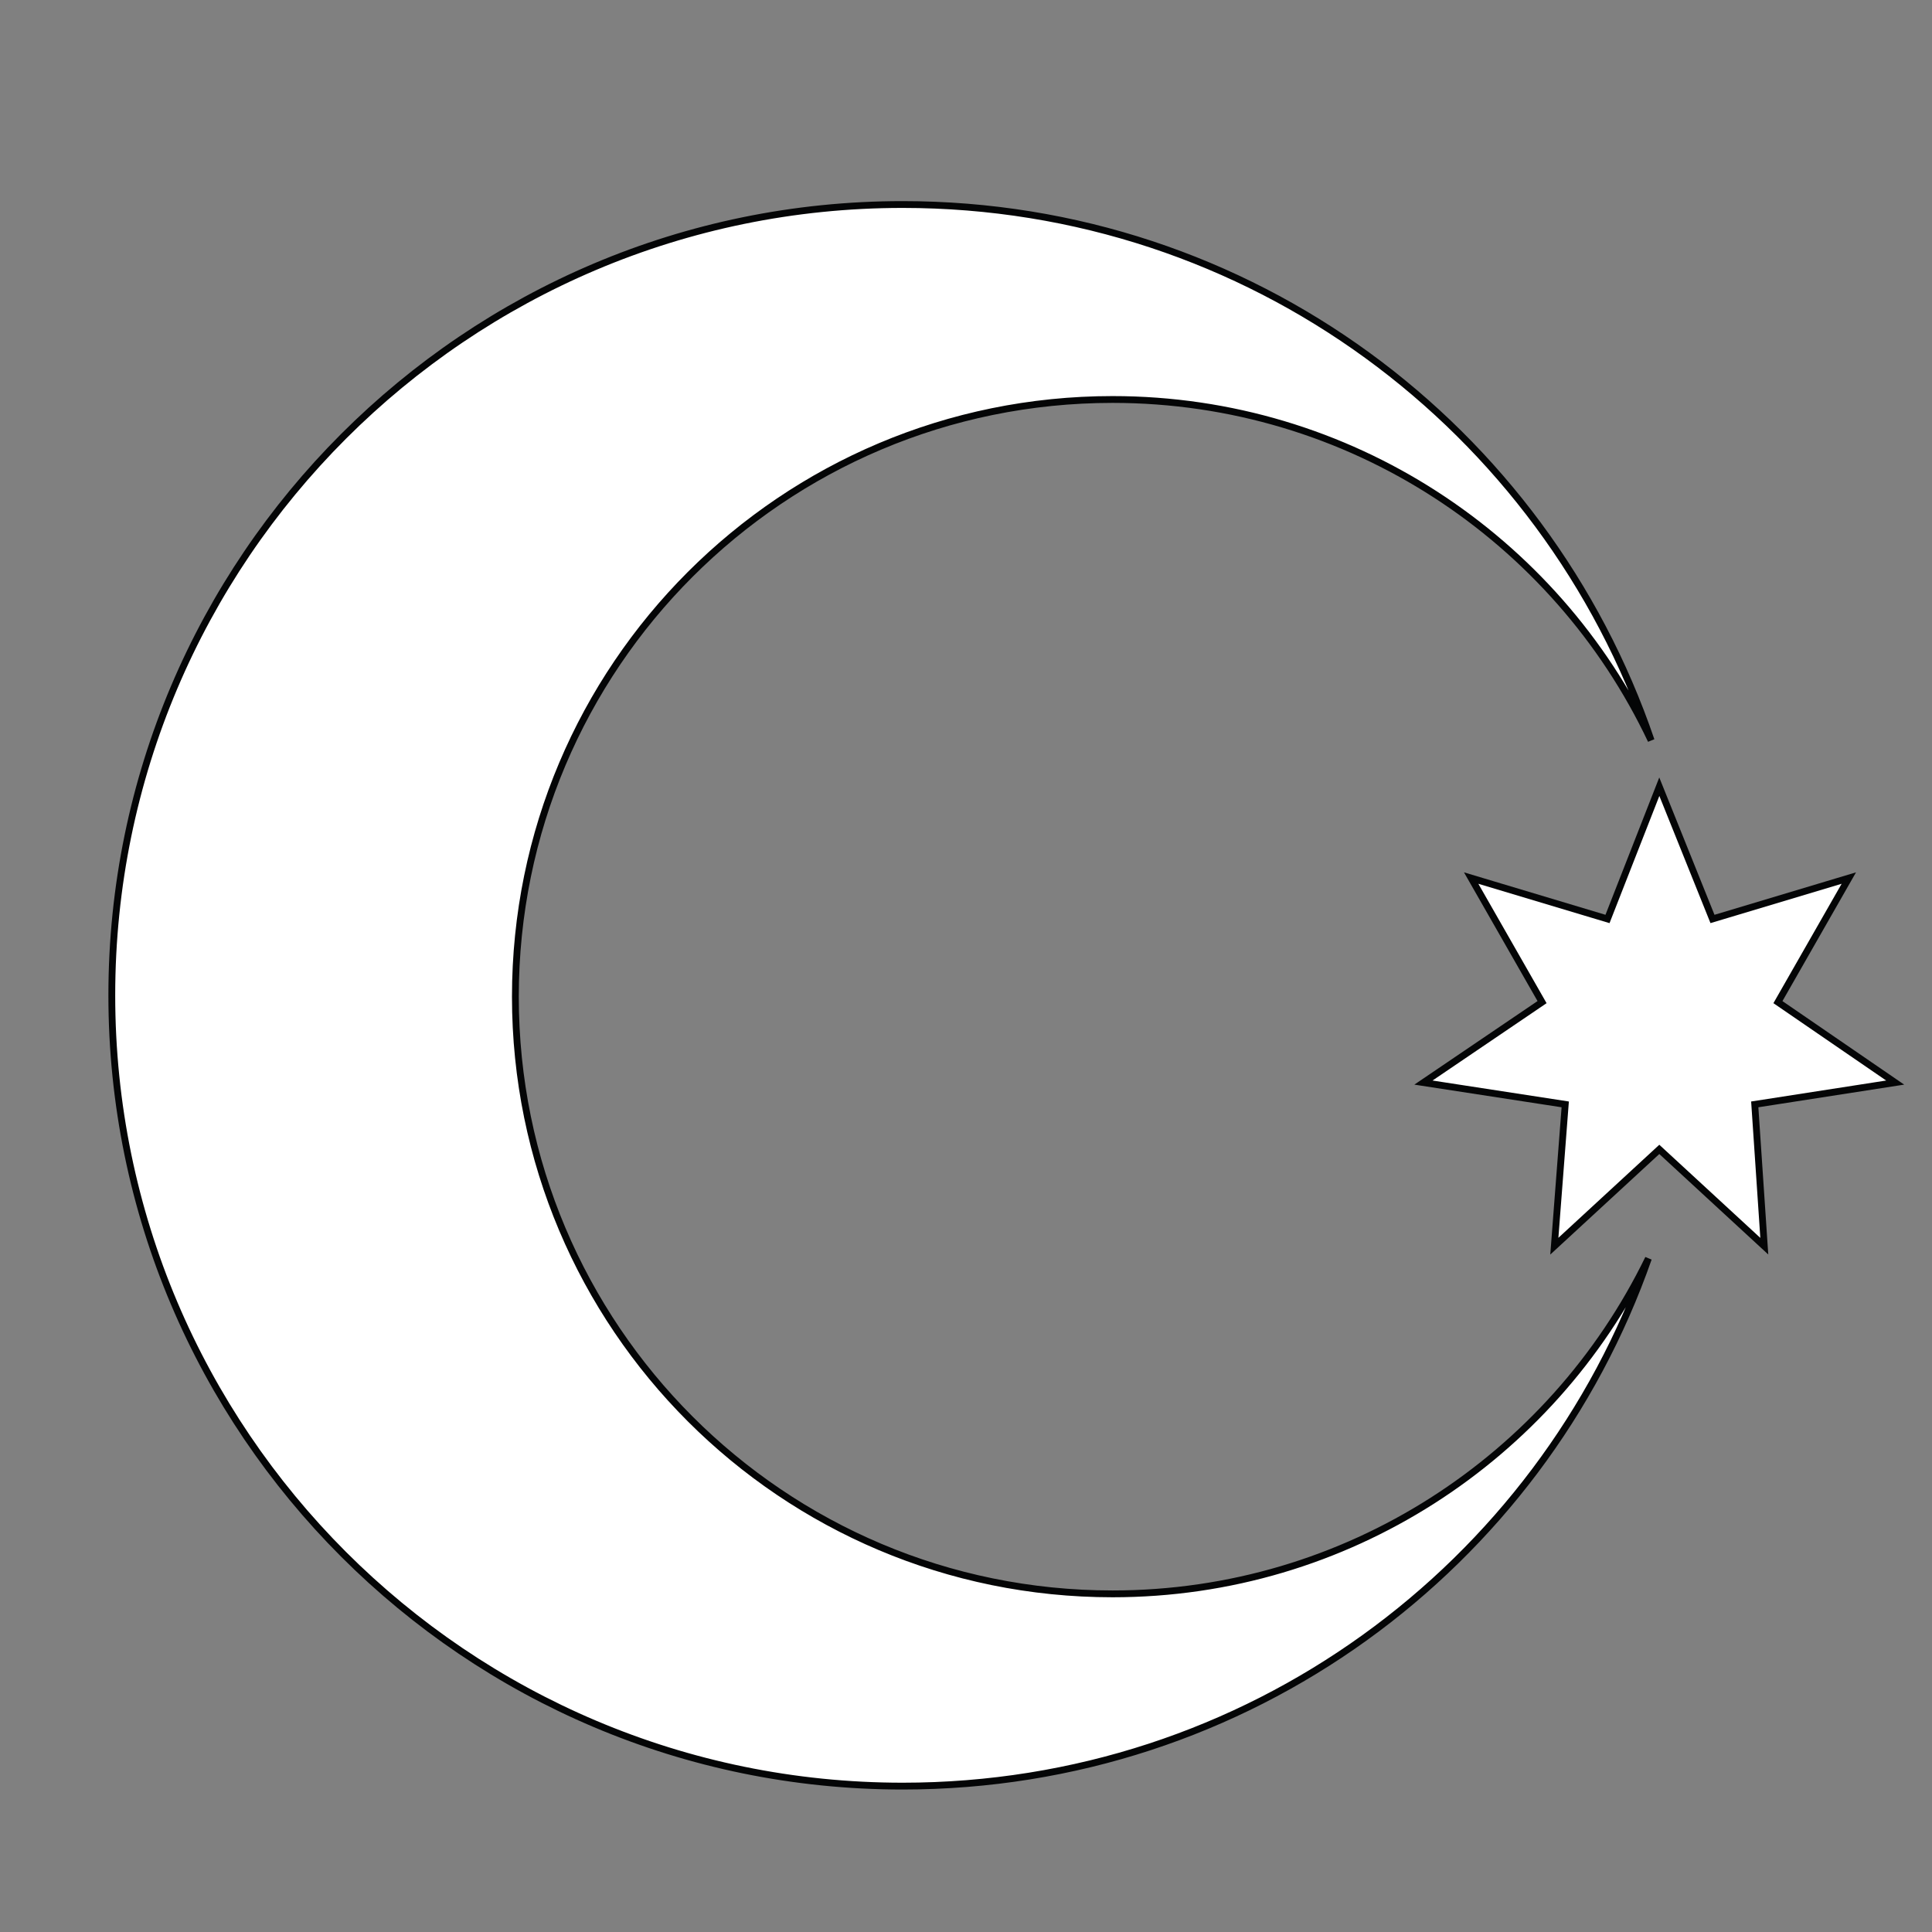
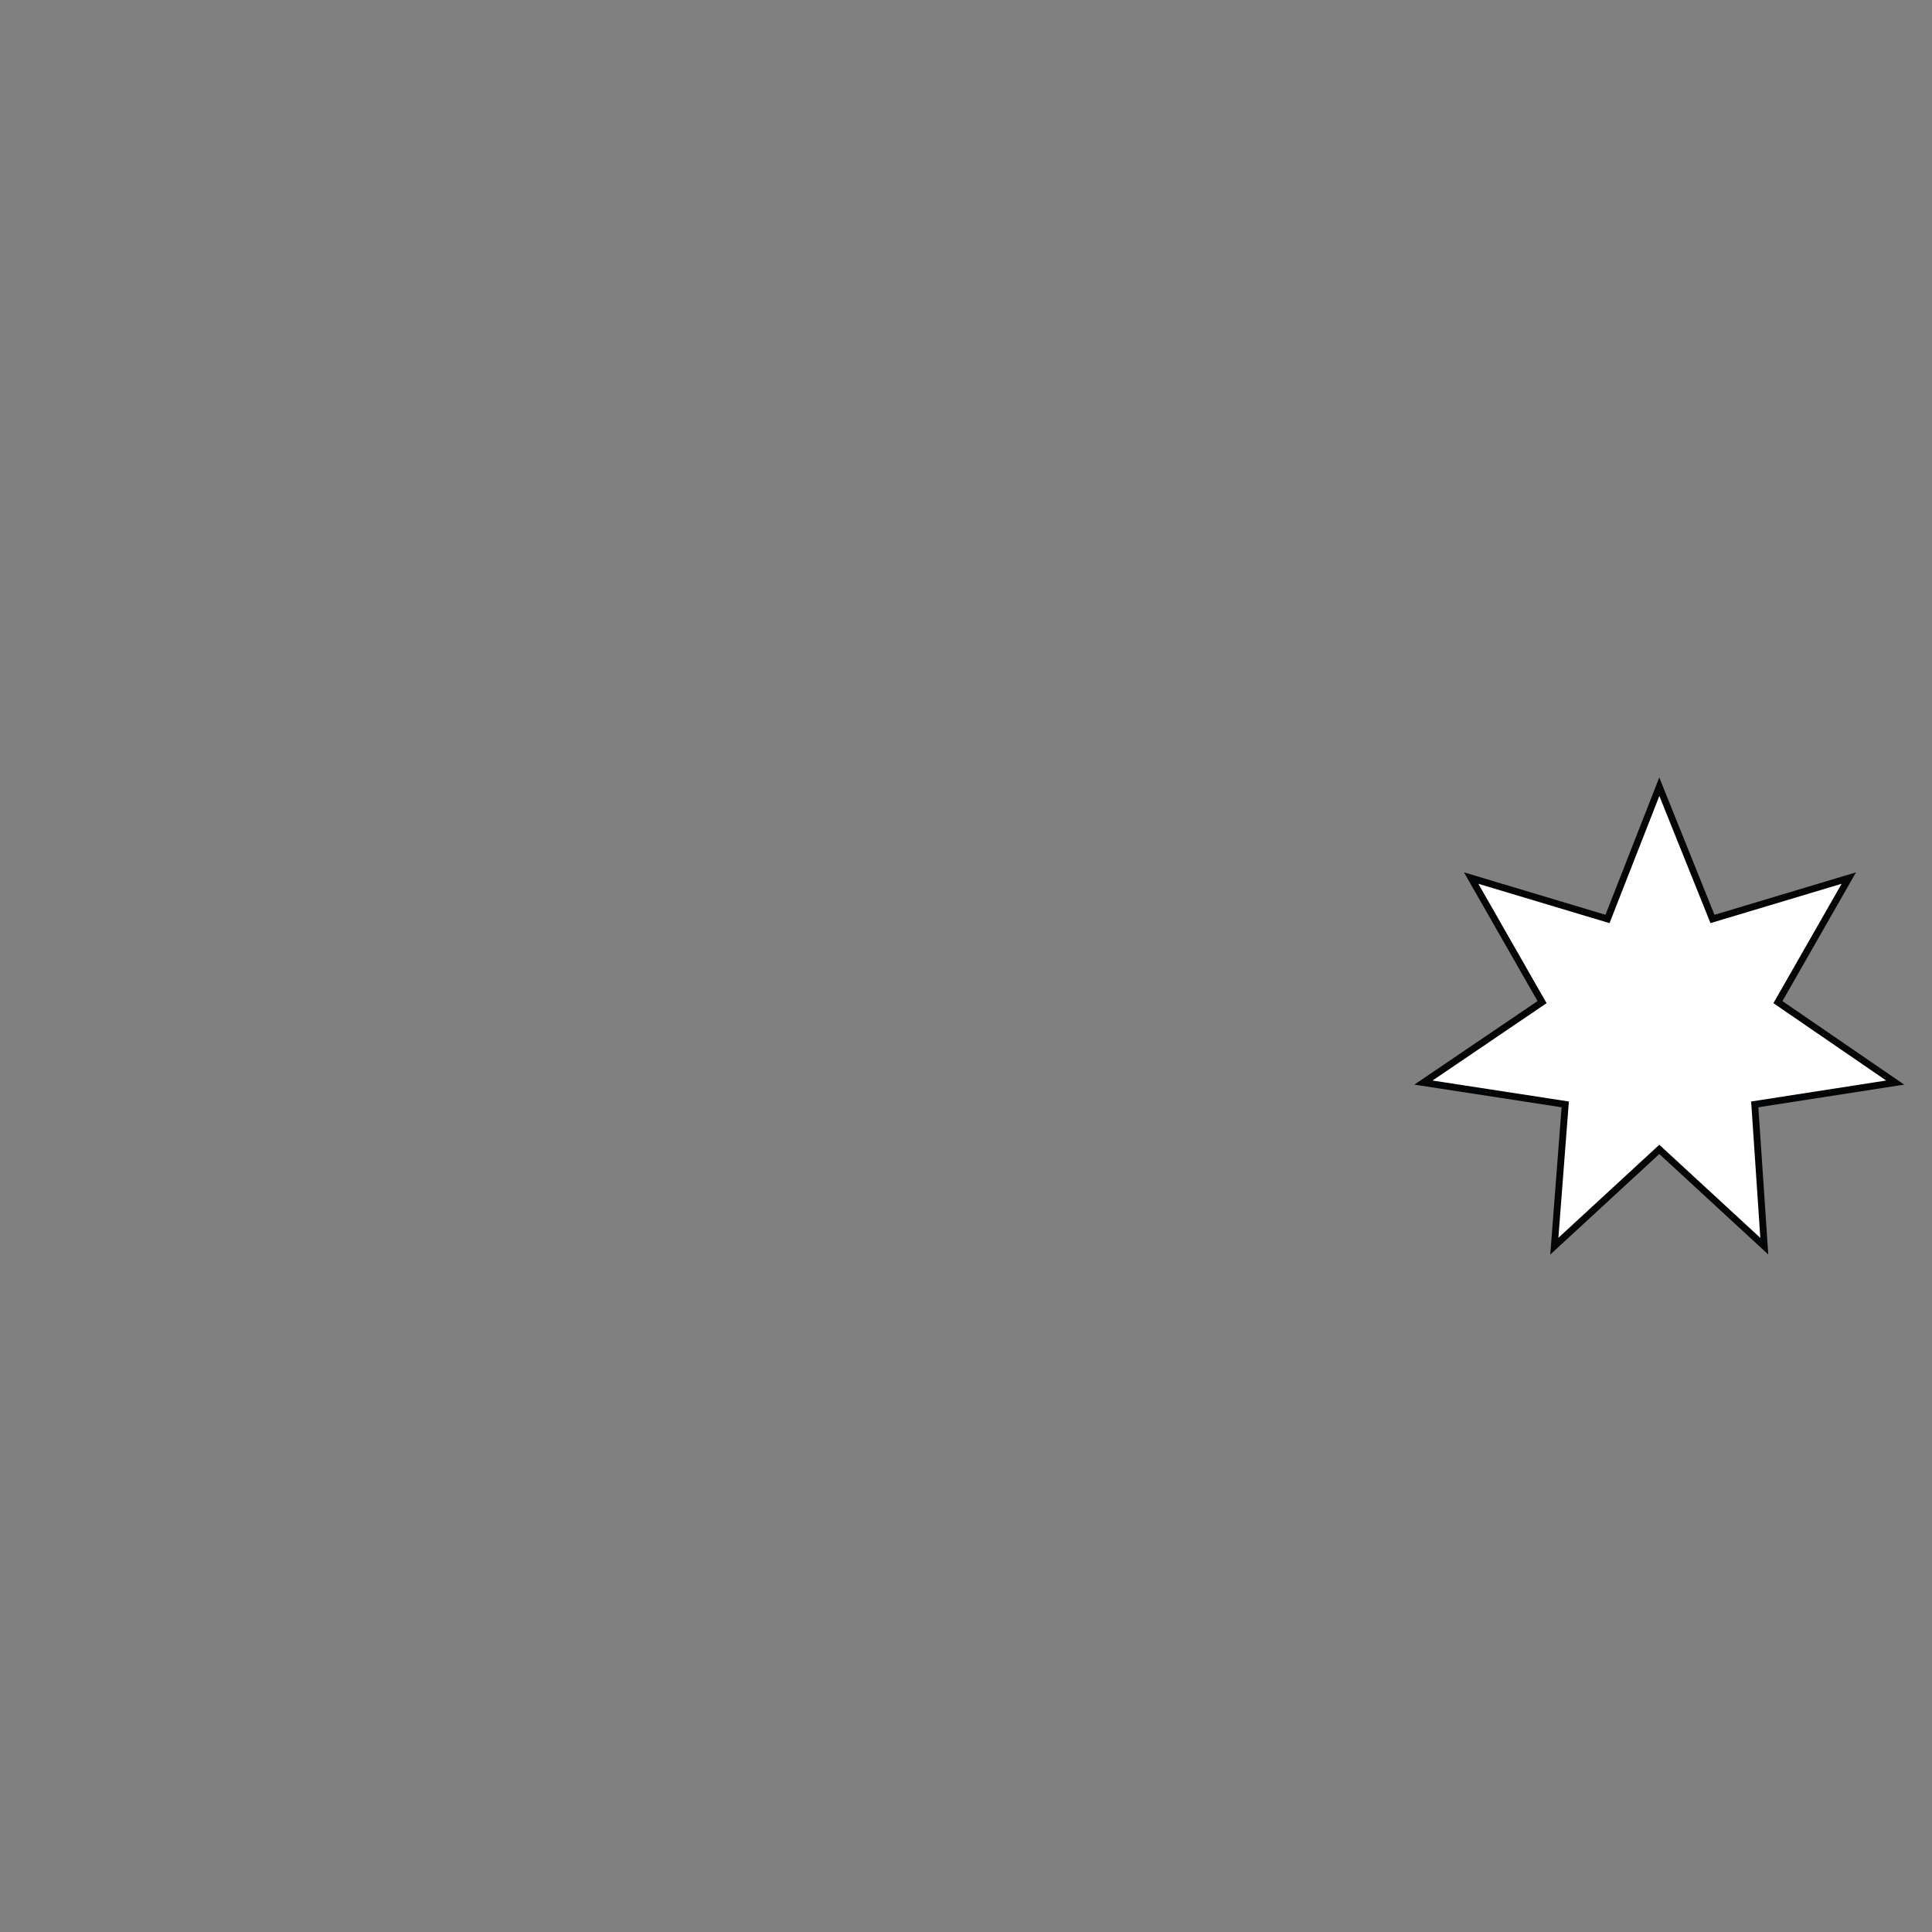
<svg xmlns="http://www.w3.org/2000/svg" version="1.1" id="Layer_1" x="0px" y="0px" viewBox="0 0 141.7 141.7" style="enable-background:new 0 0 141.7 141.7;" xml:space="preserve">
  <rect x="0" y="0" width="141.7" height="141.7" fill="#808080" stroke="none" />
  <style type="text/css">
	.st0{fill:#FFFFFF;stroke:#040506;stroke-width:0.5;stroke-miterlimit:10;}
</style>
-   <path class="st0" d="M120.9,92.3c-7.9,22.6-29.4,38.7-54.7,38.7c-32,0-58-26-58-58c0-32,26-58,58-58c25.5,0,47.1,16.4,54.9,39.3  c-7-14.8-22.1-25-39.5-25c-24.2,0-43.8,19.6-43.8,43.8c0,24.2,19.6,43.8,43.8,43.8C98.8,116.9,113.8,106.9,120.9,92.3z" />
  <polygon class="st0" points="121.7,84.3 114,91.4 114.8,81 104.4,79.4 113.1,73.5 107.9,64.4 117.9,67.4 121.7,57.7 125.6,67.4   135.6,64.4 130.4,73.5 139,79.4 128.7,81 129.4,91.4 " />
</svg>